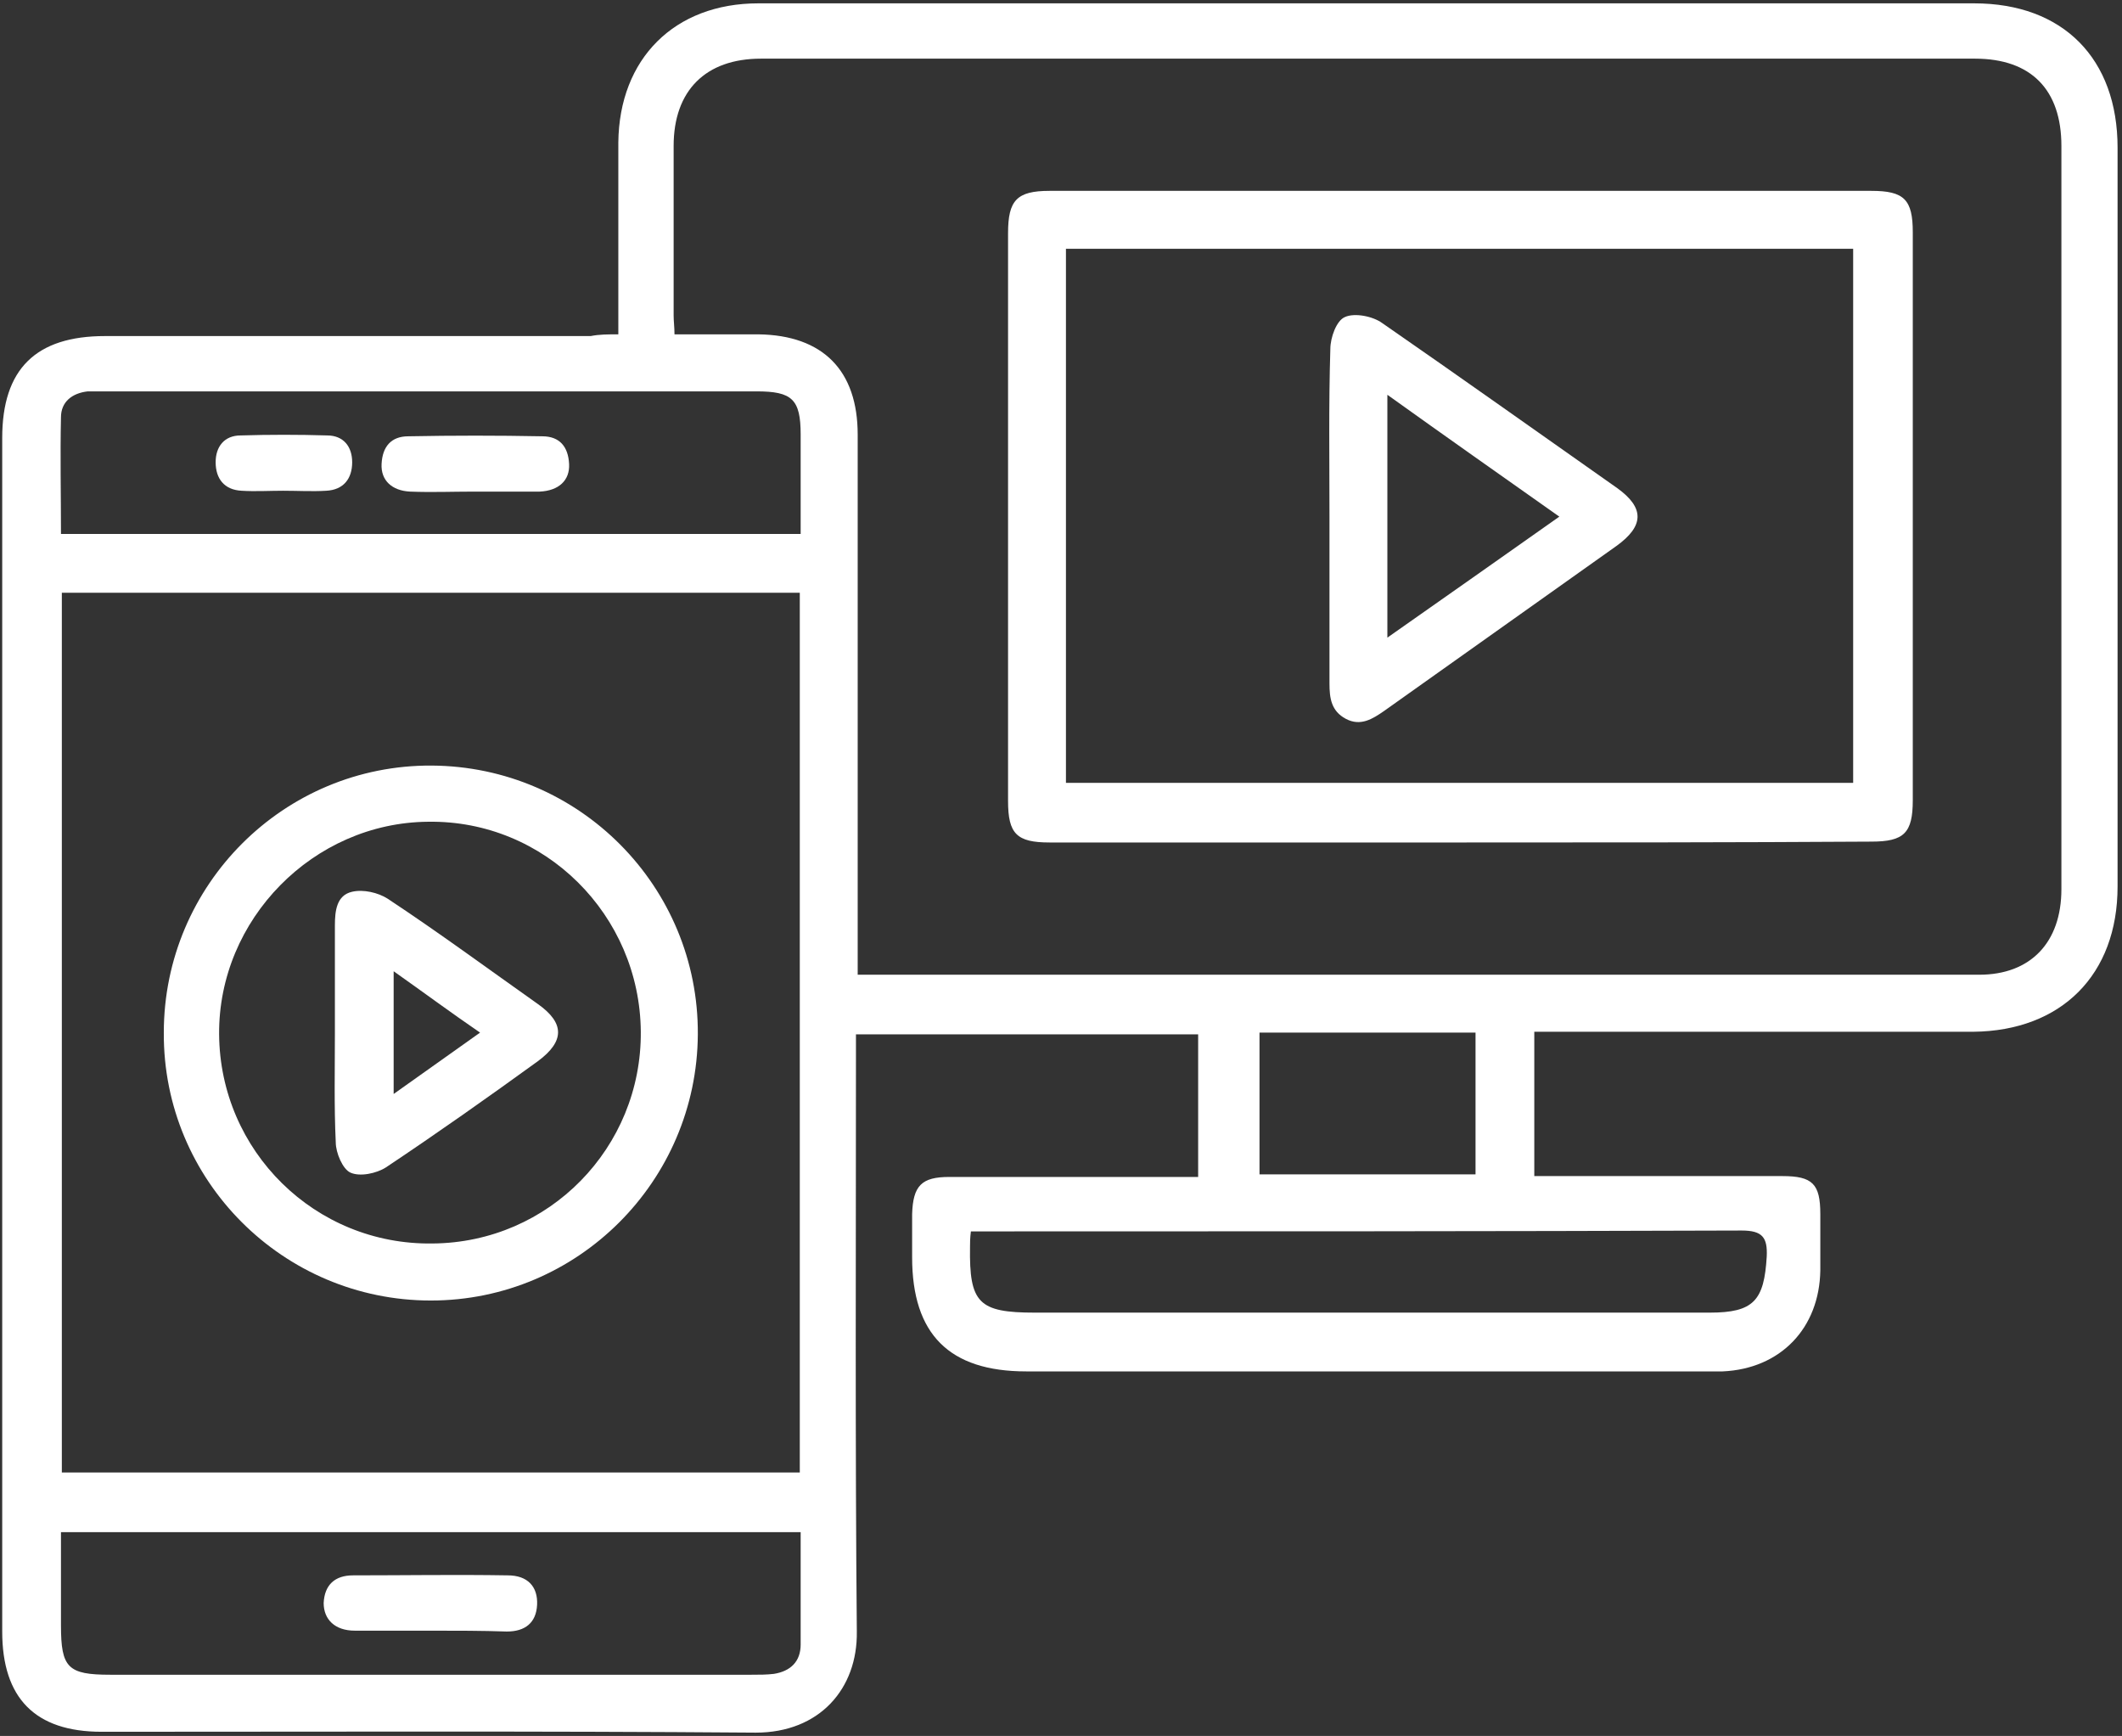
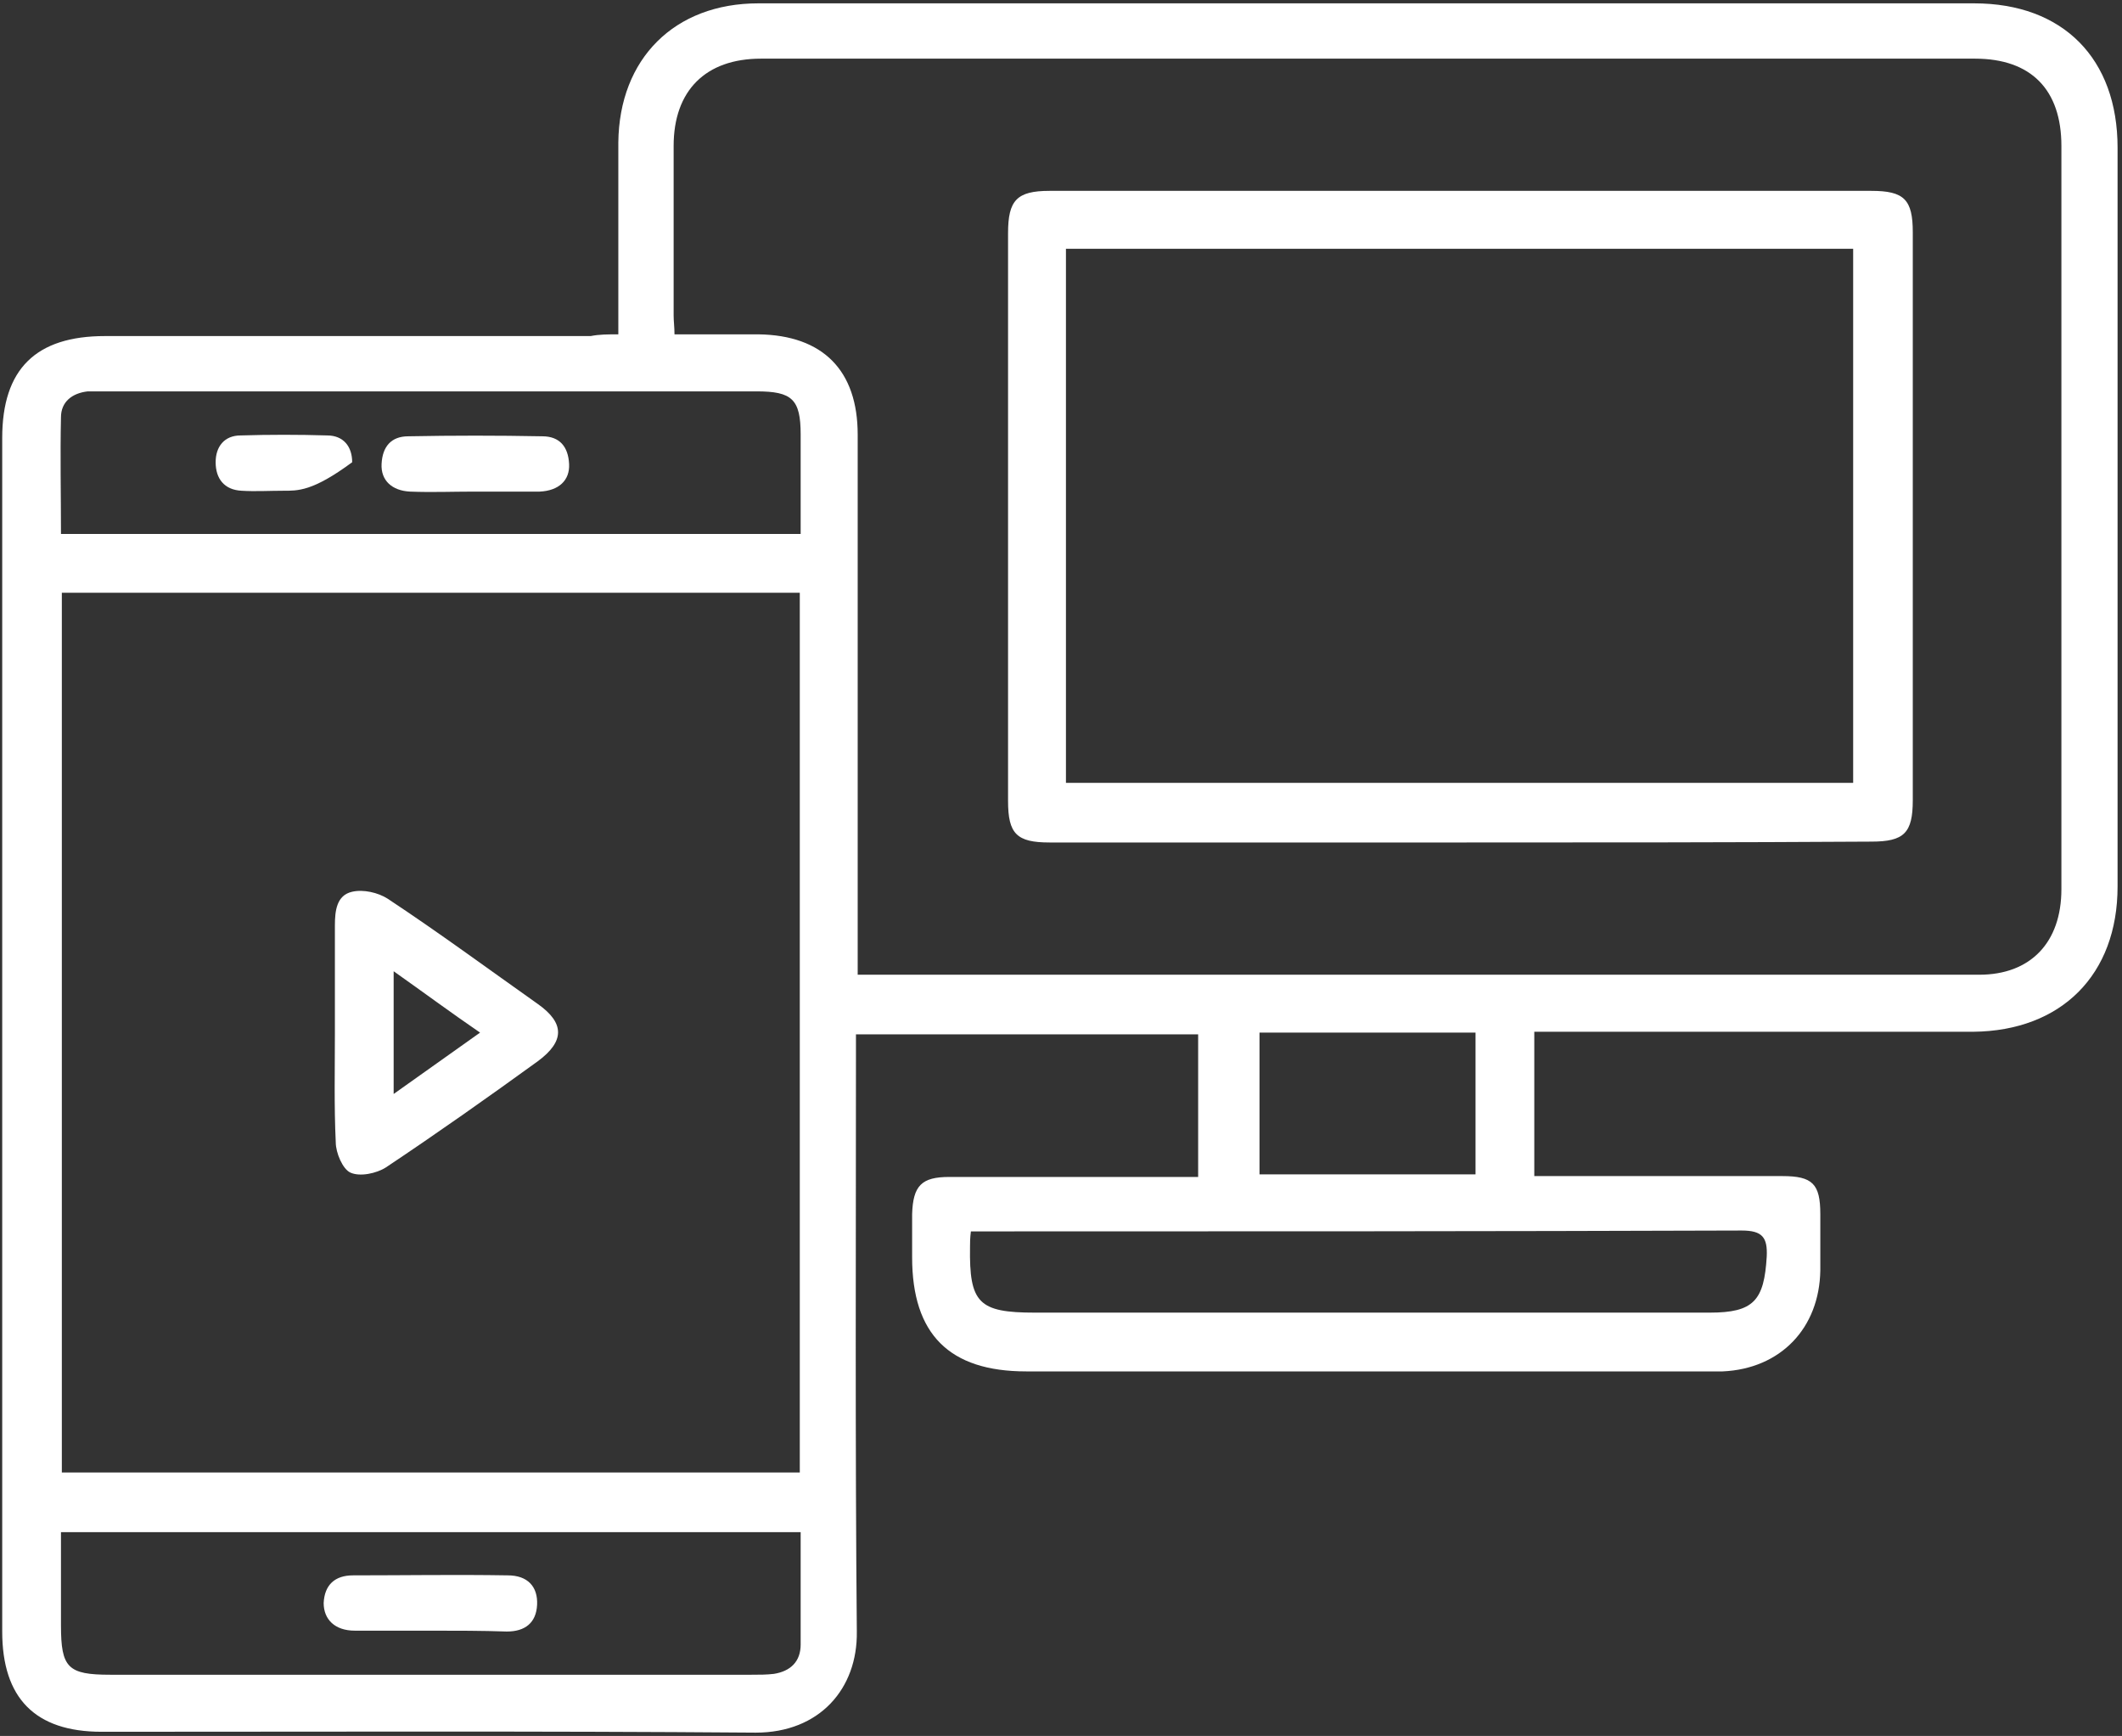
<svg xmlns="http://www.w3.org/2000/svg" width="434" height="355" viewBox="0 0 434 355" fill="none">
  <rect x="0" y="0" width="434" height="355" fill="#333333" stroke="none" />
  <path d="M126.463 68.372C126.463 61.833 126.463 55.824 126.463 49.815C126.463 42.923 126.463 36.03 126.463 29.137C126.64 11.995 137.951 0.684 155.094 0.684C202.988 0.684 250.883 0.684 298.601 0.684C333.594 0.684 368.764 0.684 403.757 0.684C421.96 0.684 433.094 11.995 433.094 30.198C433.094 80.567 433.094 130.935 433.094 181.304C433.094 199.331 421.606 210.818 403.58 210.995C375.479 210.995 347.202 210.995 319.101 210.995C317.511 210.995 315.743 210.995 313.799 210.995C313.799 220.892 313.799 230.436 313.799 240.509C315.567 240.509 316.981 240.509 318.571 240.509C333.947 240.509 349.323 240.509 364.522 240.509C370.707 240.509 372.298 242.1 372.298 248.286C372.298 252.174 372.298 255.885 372.298 259.773C372.121 271.614 364.168 279.921 352.327 280.451C351.267 280.451 350.383 280.451 349.323 280.451C302.842 280.451 256.362 280.451 209.881 280.451C194.152 280.451 186.552 272.851 186.552 257.122C186.552 254.118 186.552 251.29 186.552 248.286C186.729 242.453 188.496 240.686 194.152 240.686C209.528 240.686 224.903 240.686 240.102 240.686C241.693 240.686 243.106 240.686 245.05 240.686C245.05 230.966 245.05 221.422 245.05 211.525C222.075 211.525 198.923 211.525 175.064 211.525C175.064 212.939 175.064 214.53 175.064 216.297C175.064 255.355 174.888 294.589 175.241 333.647C175.418 345.312 167.642 354.325 154.564 354.325C110.028 353.972 65.314 354.148 20.777 354.148C7.169 354.148 0.453 347.256 0.453 333.647C0.453 252.35 0.453 170.877 0.453 89.58C0.453 75.441 7.346 68.725 21.484 68.725C54.533 68.725 87.582 68.725 120.808 68.725C122.575 68.372 124.342 68.372 126.463 68.372ZM175.418 199.331C177.009 199.331 178.069 199.331 179.307 199.331C254.418 199.331 329.705 199.331 404.816 199.331C415.244 199.331 421.606 192.792 421.606 181.834C421.606 131.112 421.606 80.567 421.606 29.844C421.606 18.357 415.42 11.995 403.933 11.995C321.222 11.995 238.334 11.995 155.624 11.995C144.313 11.995 137.774 18.534 137.774 29.844C137.774 41.332 137.774 52.996 137.774 64.484C137.774 65.721 137.951 66.958 137.951 68.372C143.959 68.372 149.615 68.372 155.094 68.372C168.349 68.549 175.418 75.795 175.418 88.873C175.418 123.866 175.418 158.682 175.418 193.675C175.418 195.266 175.418 197.033 175.418 199.331ZM163.577 121.215C113.208 121.215 63.016 121.215 12.648 121.215C12.648 181.481 12.648 241.216 12.648 301.129C63.193 301.129 113.208 301.129 163.577 301.129C163.577 241.04 163.577 181.304 163.577 121.215ZM163.754 313.323C113.031 313.323 63.016 313.323 12.471 313.323C12.471 319.862 12.471 326.225 12.471 332.41C12.471 341.07 13.885 342.484 22.545 342.484C66.198 342.484 110.028 342.484 153.68 342.484C155.271 342.484 156.861 342.484 158.275 342.307C161.633 341.777 163.754 339.833 163.754 336.298C163.754 328.876 163.754 321.276 163.754 313.323ZM163.754 109.197C163.754 102.128 163.754 95.589 163.754 88.873C163.754 81.627 161.986 80.036 154.74 80.036C110.204 80.036 65.844 80.036 21.307 80.036C20.247 80.036 19.01 80.036 17.95 80.036C14.768 80.39 12.471 82.157 12.471 85.338C12.294 93.115 12.471 101.068 12.471 109.197C63.016 109.197 113.208 109.197 163.754 109.197ZM198.57 251.82C198.394 253.234 198.393 254.118 198.393 255.001C198.217 266.489 200.161 268.433 211.648 268.433C257.599 268.433 303.549 268.433 349.676 268.433C358.69 268.433 360.811 265.959 361.341 256.945C361.518 253.057 360.457 251.643 356.215 251.643C305.139 251.82 254.064 251.82 202.989 251.82C201.751 251.82 200.338 251.82 198.57 251.82ZM301.782 240.156C301.782 230.082 301.782 220.715 301.782 211.172C286.936 211.172 272.267 211.172 257.599 211.172C257.599 220.892 257.599 230.436 257.599 240.156C272.444 240.156 287.113 240.156 301.782 240.156Z" fill="white" />
  <path d="M298.602 172.287C270.679 172.287 242.578 172.287 214.655 172.287C207.939 172.287 206.171 170.52 206.171 163.804C206.171 125.1 206.171 86.395 206.171 47.691C206.171 40.975 207.939 39.031 214.655 39.031C270.679 39.031 326.702 39.031 382.726 39.031C389.442 39.031 391.21 40.799 391.21 47.514C391.21 86.219 391.21 124.923 391.21 163.628C391.21 170.343 389.442 172.111 382.726 172.111C354.449 172.287 326.526 172.287 298.602 172.287ZM218.012 50.872C218.012 87.456 218.012 123.863 218.012 160.093C271.916 160.093 325.466 160.093 379.016 160.093C379.016 123.509 379.016 87.279 379.016 50.872C325.289 50.872 271.739 50.872 218.012 50.872Z" fill="white" />
-   <path d="M33.503 211.17C33.503 180.949 58.069 156.383 88.29 156.56C118.511 156.736 142.9 181.302 142.723 211.523C142.546 241.568 118.158 265.957 88.113 265.957C57.892 265.957 33.326 241.391 33.503 211.17ZM131.059 210.993C130.882 187.134 111.441 167.694 87.582 168.047C64.077 168.224 44.637 188.018 44.814 211.523C44.99 235.382 64.43 254.646 88.466 254.293C112.325 254.116 131.235 234.675 131.059 210.993Z" fill="white" />
  <path d="M88.112 333.471C82.987 333.471 77.684 333.471 72.559 333.471C68.494 333.471 66.197 331.174 66.197 327.816C66.374 324.105 68.495 322.161 72.206 322.161C82.81 322.161 93.237 321.984 103.841 322.161C107.906 322.161 110.026 324.458 109.85 328.169C109.673 331.881 107.375 333.648 103.664 333.648C98.539 333.471 93.414 333.471 88.112 333.471Z" fill="white" />
  <path d="M96.953 100.533C92.535 100.533 88.294 100.71 83.875 100.533C80.164 100.357 77.866 98.236 78.043 94.878C78.219 91.343 79.987 89.222 83.522 89.222C92.712 89.046 101.725 89.046 110.915 89.222C114.45 89.222 116.217 91.343 116.394 94.878C116.571 98.236 114.273 100.357 110.385 100.533C105.967 100.533 101.548 100.533 96.953 100.533Z" fill="white" />
-   <path d="M57.89 100.357C55.062 100.357 52.235 100.534 49.407 100.357C45.873 100.181 44.105 97.883 44.105 94.525C44.105 91.344 45.873 89.047 49.23 89.047C55.063 88.87 61.072 88.87 66.904 89.047C70.262 89.047 72.029 91.344 72.029 94.525C72.029 97.883 70.261 100.181 66.727 100.357C63.899 100.534 60.895 100.357 57.89 100.357Z" fill="white" />
-   <path d="M271.91 105.652C271.91 94.165 271.734 82.854 272.087 71.366C272.087 69.069 273.324 65.534 275.091 64.827C277.035 63.944 280.747 64.65 282.691 66.064C298.774 77.198 314.679 88.509 330.762 99.82C336.417 103.885 336.24 107.596 330.585 111.661C314.679 122.972 298.95 134.106 283.044 145.417C280.747 147.008 278.272 148.598 275.268 147.008C272.264 145.417 271.91 142.766 271.91 139.762C271.91 128.451 271.91 116.963 271.91 105.652ZM318.921 105.652C306.903 97.169 295.592 89.216 283.751 80.733C283.751 97.523 283.751 113.605 283.751 130.395C295.592 122.089 306.903 114.136 318.921 105.652Z" fill="white" />
+   <path d="M57.89 100.357C55.062 100.357 52.235 100.534 49.407 100.357C45.873 100.181 44.105 97.883 44.105 94.525C44.105 91.344 45.873 89.047 49.23 89.047C55.063 88.87 61.072 88.87 66.904 89.047C70.262 89.047 72.029 91.344 72.029 94.525C63.899 100.534 60.895 100.357 57.89 100.357Z" fill="white" />
  <path d="M68.494 211.169C68.494 203.923 68.494 196.5 68.494 189.254C68.494 186.25 68.848 183.069 72.029 182.362C74.326 181.832 77.331 182.538 79.275 183.776C89.702 190.668 99.776 198.091 110.026 205.337C115.505 209.225 115.505 212.936 110.026 217.001C99.776 224.424 89.525 231.67 78.921 238.739C76.977 239.976 73.619 240.683 71.675 239.8C70.085 239.093 68.671 235.735 68.671 233.614C68.318 226.191 68.494 218.769 68.494 211.169ZM80.512 198.621C80.512 207.281 80.512 215.234 80.512 223.717C86.521 219.476 92.176 215.411 98.185 211.169C91.999 206.927 86.521 202.863 80.512 198.621Z" fill="white" />
</svg>